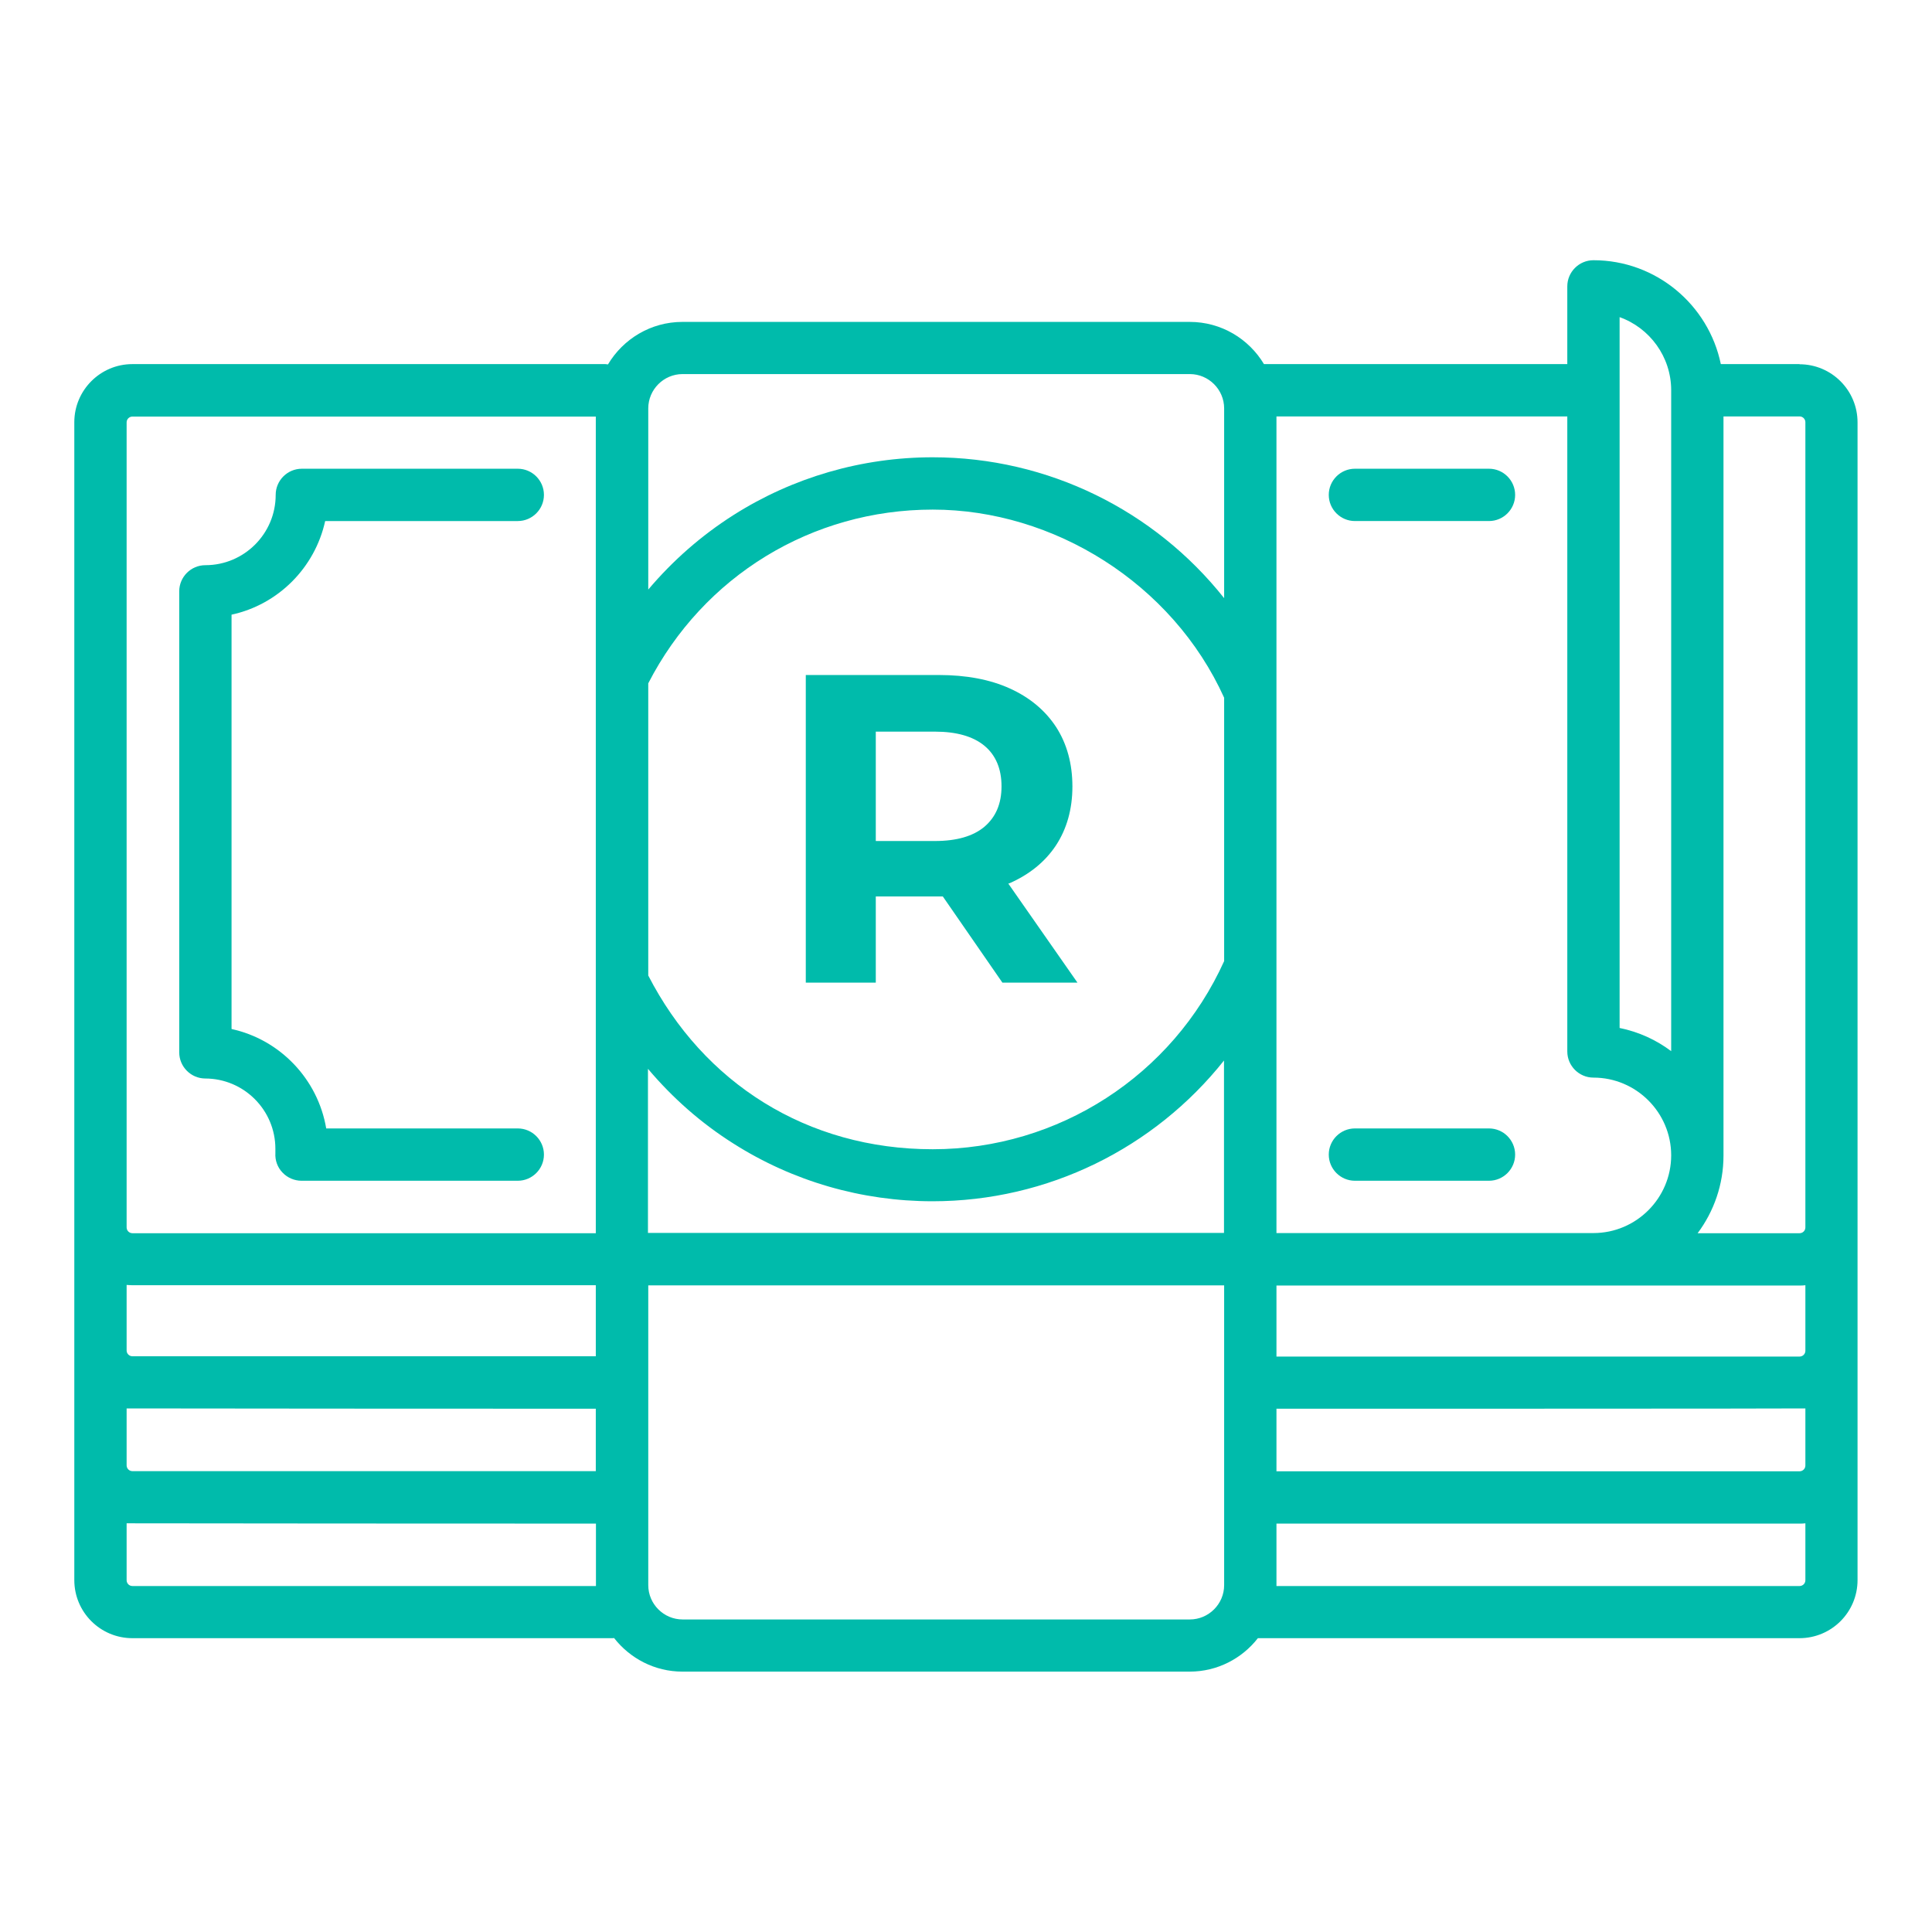
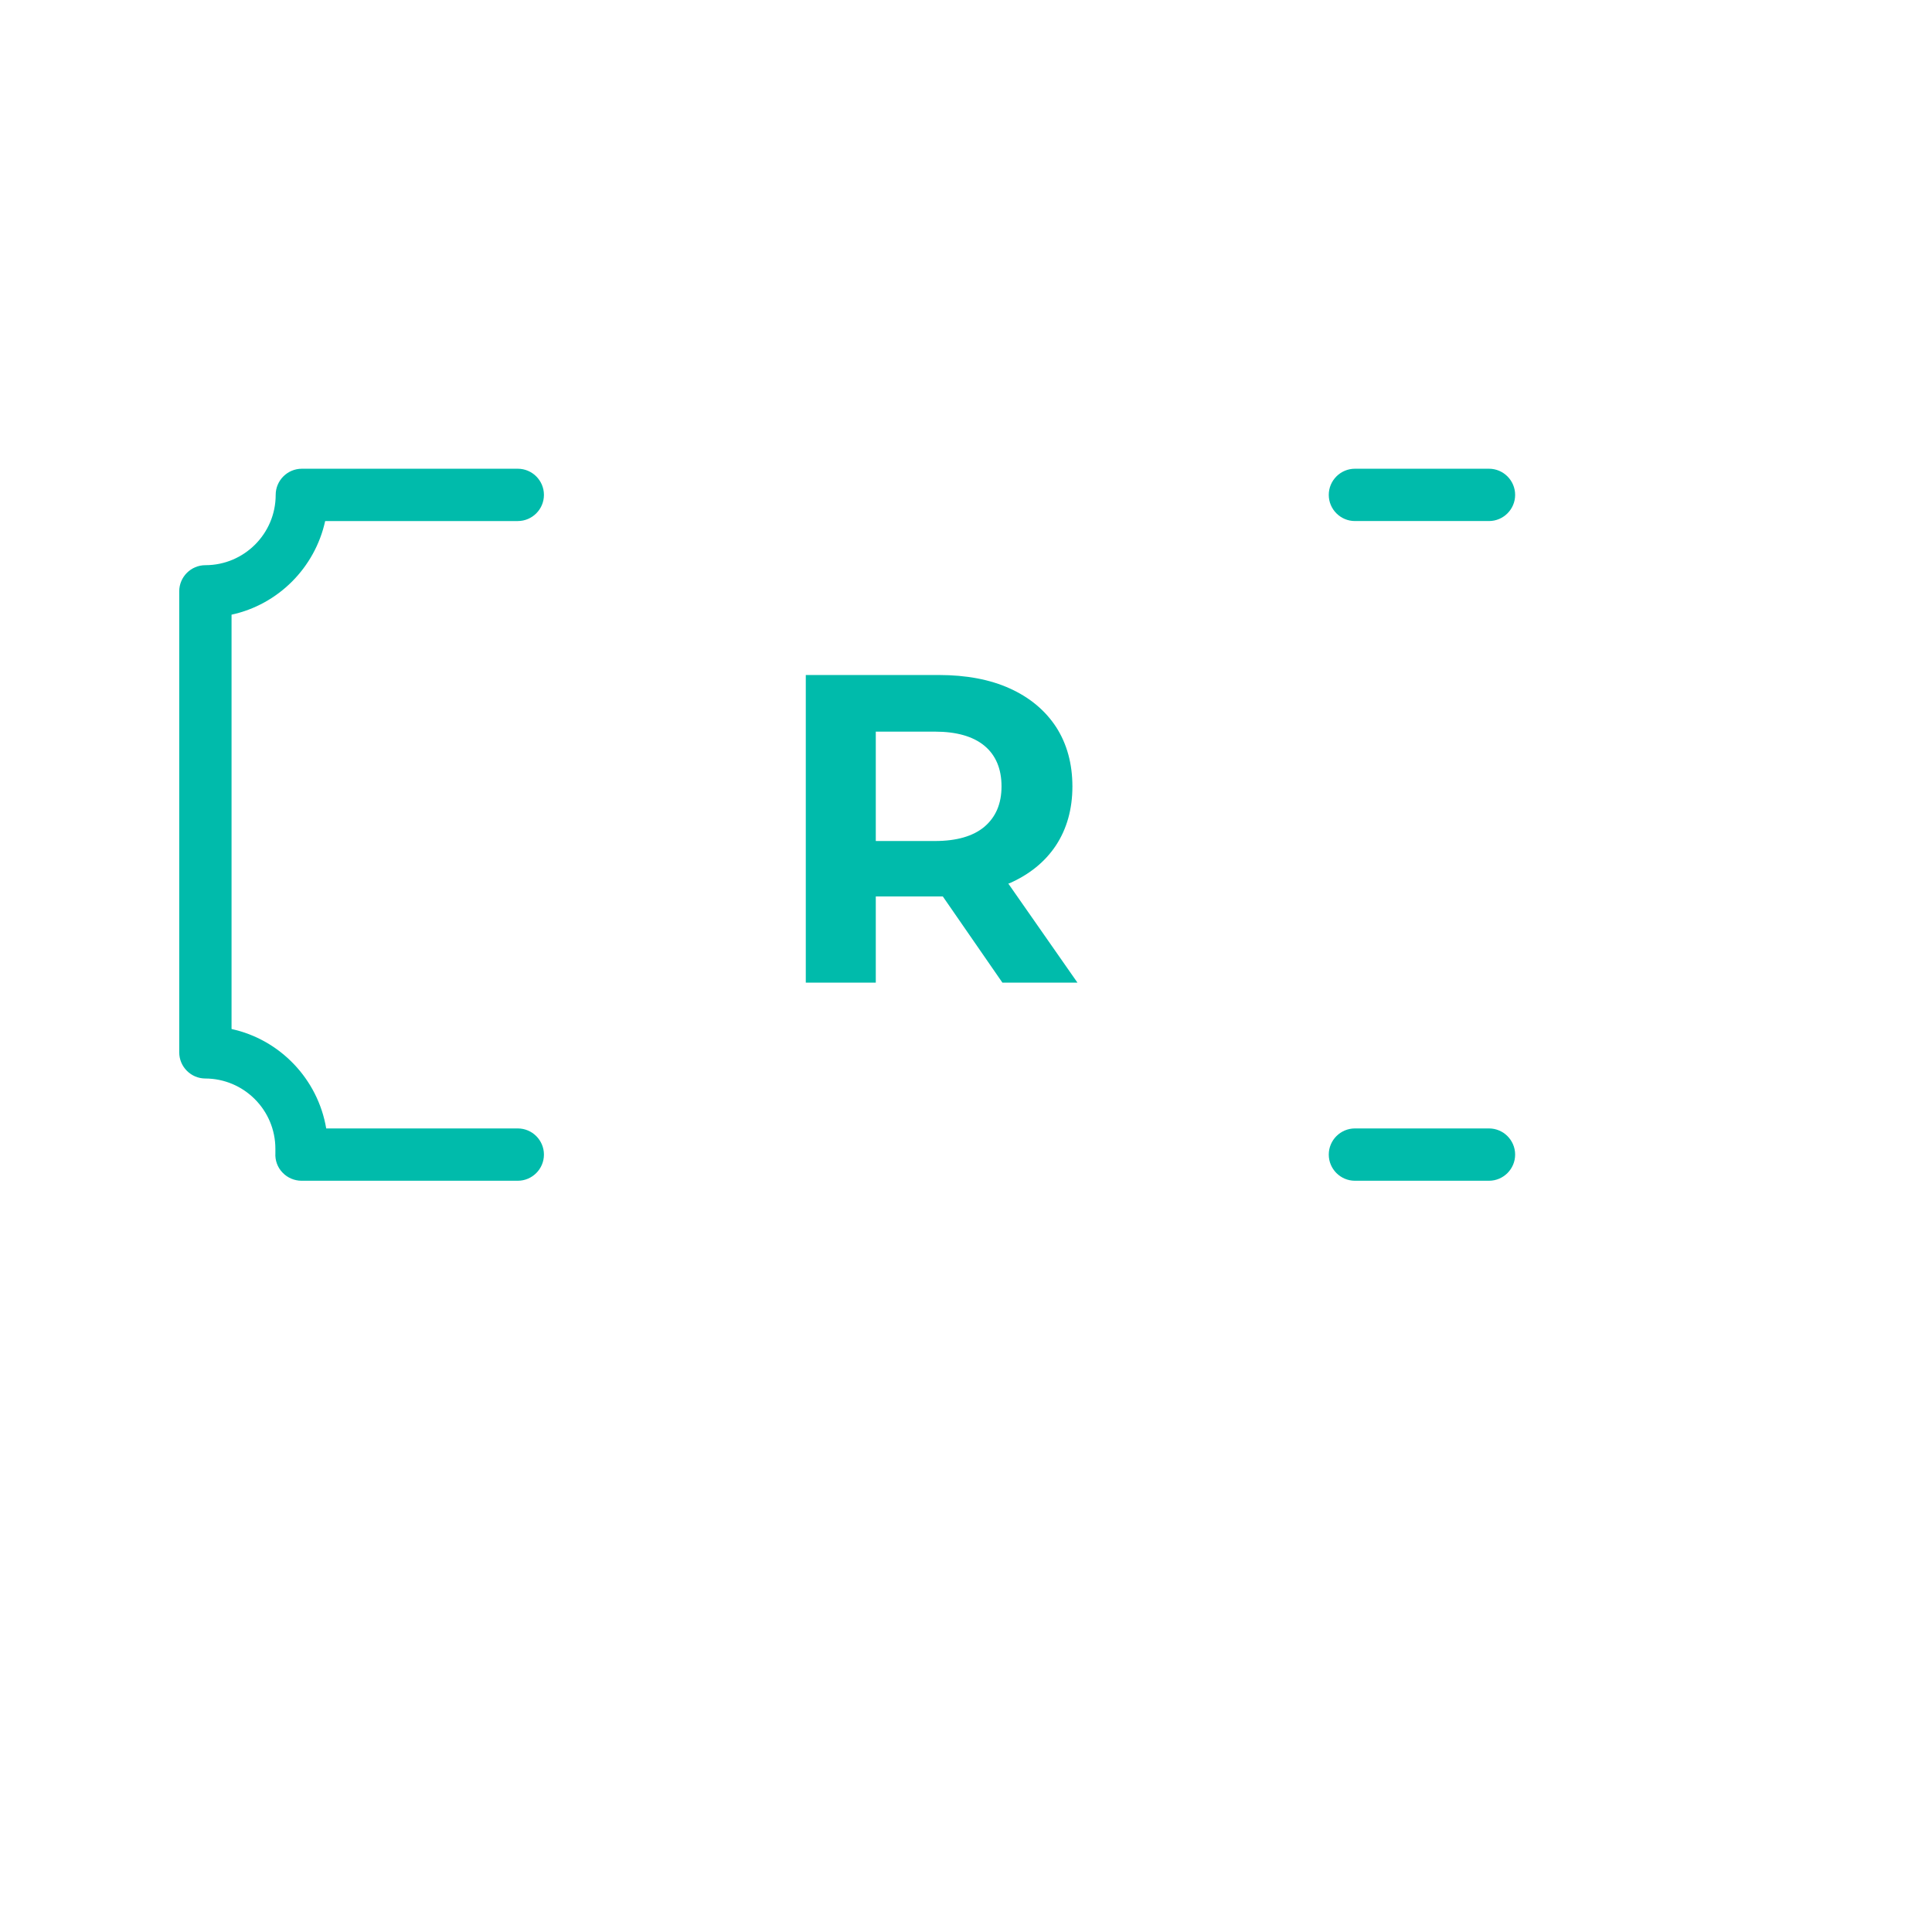
<svg xmlns="http://www.w3.org/2000/svg" id="ARTWORK" viewBox="0 0 130 130">
  <defs>
    <style>.cls-1{fill:#00bbab;}</style>
  </defs>
-   <path class="cls-1" d="m121.09,24.5h-5.3c-.82-3.98-4.35-6.99-8.57-6.99-.97,0-1.76.79-1.76,1.76v5.23h-20.41c-1.02-1.7-2.87-2.84-5-2.84h-34.13c-2.13,0-3.99,1.15-5.01,2.86-.06,0-.11-.02-.17-.02H8.91c-2.16,0-3.91,1.76-3.91,3.91v17.61s0,0,0,0c0,0,0,0,0,0v36.55h0v23.75c0,2.16,1.75,3.91,3.91,3.91h32.29s.08,0,.12-.01c1.07,1.37,2.73,2.26,4.6,2.26h34.13c1.86,0,3.52-.88,4.59-2.25h36.44c2.16,0,3.91-1.75,3.91-3.91V28.42c0-2.16-1.75-3.91-3.91-3.91Zm-12.11-3.16c2.02.72,3.47,2.66,3.47,4.92v44.47c-1.01-.76-2.19-1.3-3.47-1.56V21.34Zm-1.76,51.17c2.88,0,5.23,2.35,5.23,5.23s-2.35,5.23-5.23,5.23h-21.33V28.02h19.57v42.73c0,.97.79,1.76,1.76,1.76Zm-63.61-.58c1.64,1.94,3.56,3.64,5.73,5.01,4.01,2.55,8.65,3.89,13.41,3.89,7.76,0,14.93-3.58,19.61-9.47v11.6h-24.65s0,0,0,0h-14.11v-11.03Zm-3.52,19.33H8.91c-.22,0-.39-.18-.39-.39v-4.41c.13.01.26.02.39.02h31.18v4.78Zm0,3.52v4.21H8.91c-.22,0-.39-.18-.39-.39v-3.83c.12.01,26.93.02,31.58.02ZM8.52,28.42c0-.22.18-.39.39-.39h31.18v54.95H8.91c-.22,0-.39-.18-.39-.39v-36.55s0,0,0,0,0,0,0,0v-17.61Zm26.45,78.3H8.91c-.22,0-.39-.18-.39-.39v-3.83c.12.01,26.93.02,31.58.02v4.14s0,.04,0,.06h-5.13Zm47.4-.06c0,1.27-1.04,2.31-2.31,2.31h-34.13c-1.27,0-2.31-1.04-2.31-2.31v-20.17h14.25s0,0,0,0h24.5v20.17Zm0-41.99c-3.48,7.7-11.14,12.66-19.61,12.66s-15.43-4.47-19.14-11.69v-19.66c3.71-7.22,11.01-11.69,19.14-11.69s16.13,4.96,19.61,12.66v17.71Zm0-24.42c-4.68-5.9-11.85-9.48-19.61-9.48-4.77,0-9.41,1.35-13.41,3.89-2.17,1.38-4.09,3.07-5.73,5.01v-12.19c0-1.27,1.04-2.31,2.31-2.31h34.13c1.27,0,2.31,1.04,2.31,2.31v12.75Zm39.11,66.08c0,.22-.18.39-.39.39h-35.2s0-.04,0-.06v-4.14h35.2c.13,0,.26,0,.39-.02v3.83Zm0-7.72c0,.22-.18.39-.39.39h-35.2v-4.21s35.46,0,35.59-.02v3.83Zm0-7.72c0,.22-.18.39-.39.39h-35.2v-4.78h35.2c.13,0,.26,0,.39-.02v4.41Zm0-8.3c0,.22-.18.39-.39.39h-6.86c1.09-1.46,1.74-3.27,1.74-5.23V28.02h5.12c.22,0,.39.18.39.39v54.16Z" />
  <path class="cls-1" d="m91.17,35.06h9.02c.97,0,1.76-.79,1.76-1.76s-.79-1.76-1.76-1.76h-9.02c-.97,0-1.76.79-1.76,1.76s.79,1.76,1.76,1.76Z" />
  <path class="cls-1" d="m100.19,75.93h-9.02c-.97,0-1.76.79-1.76,1.76s.79,1.76,1.76,1.76h9.02c.97,0,1.76-.79,1.76-1.76s-.79-1.76-1.76-1.76Z" />
  <path class="cls-1" d="m13.8,72.57c2.61,0,4.73,2.12,4.73,4.73,0,.1,0,.19,0,.29-.03.48.14.96.48,1.31.33.35.8.55,1.28.55h14.55c.97,0,1.76-.79,1.76-1.76s-.79-1.76-1.76-1.76h-12.89c-.56-3.32-3.11-5.98-6.37-6.69v-27.88c3.14-.68,5.61-3.16,6.3-6.3h12.96c.97,0,1.76-.79,1.76-1.76s-.79-1.76-1.76-1.76h-14.53c-.97,0-1.76.79-1.76,1.76,0,2.61-2.12,4.73-4.73,4.73-.97,0-1.76.79-1.76,1.76v31.02c0,.97.79,1.76,1.76,1.76Z" />
  <path class="cls-1" d="m67.91,59.44c1.35-.59,2.41-1.45,3.14-2.55.73-1.11,1.11-2.44,1.11-3.97s-.37-2.87-1.09-3.99c-.73-1.12-1.77-1.99-3.11-2.6-1.34-.61-2.95-.91-4.78-.91h-8.96v20.7h4.71v-5.8h4.51l4.01,5.8h5.05l-4.65-6.66.06-.03Zm-1.67-3.81c-.76.64-1.88.96-3.33.96h-3.98v-7.36h3.98c1.45,0,2.57.32,3.33.95.76.63,1.15,1.55,1.15,2.73s-.39,2.07-1.15,2.72Z" />
</svg>